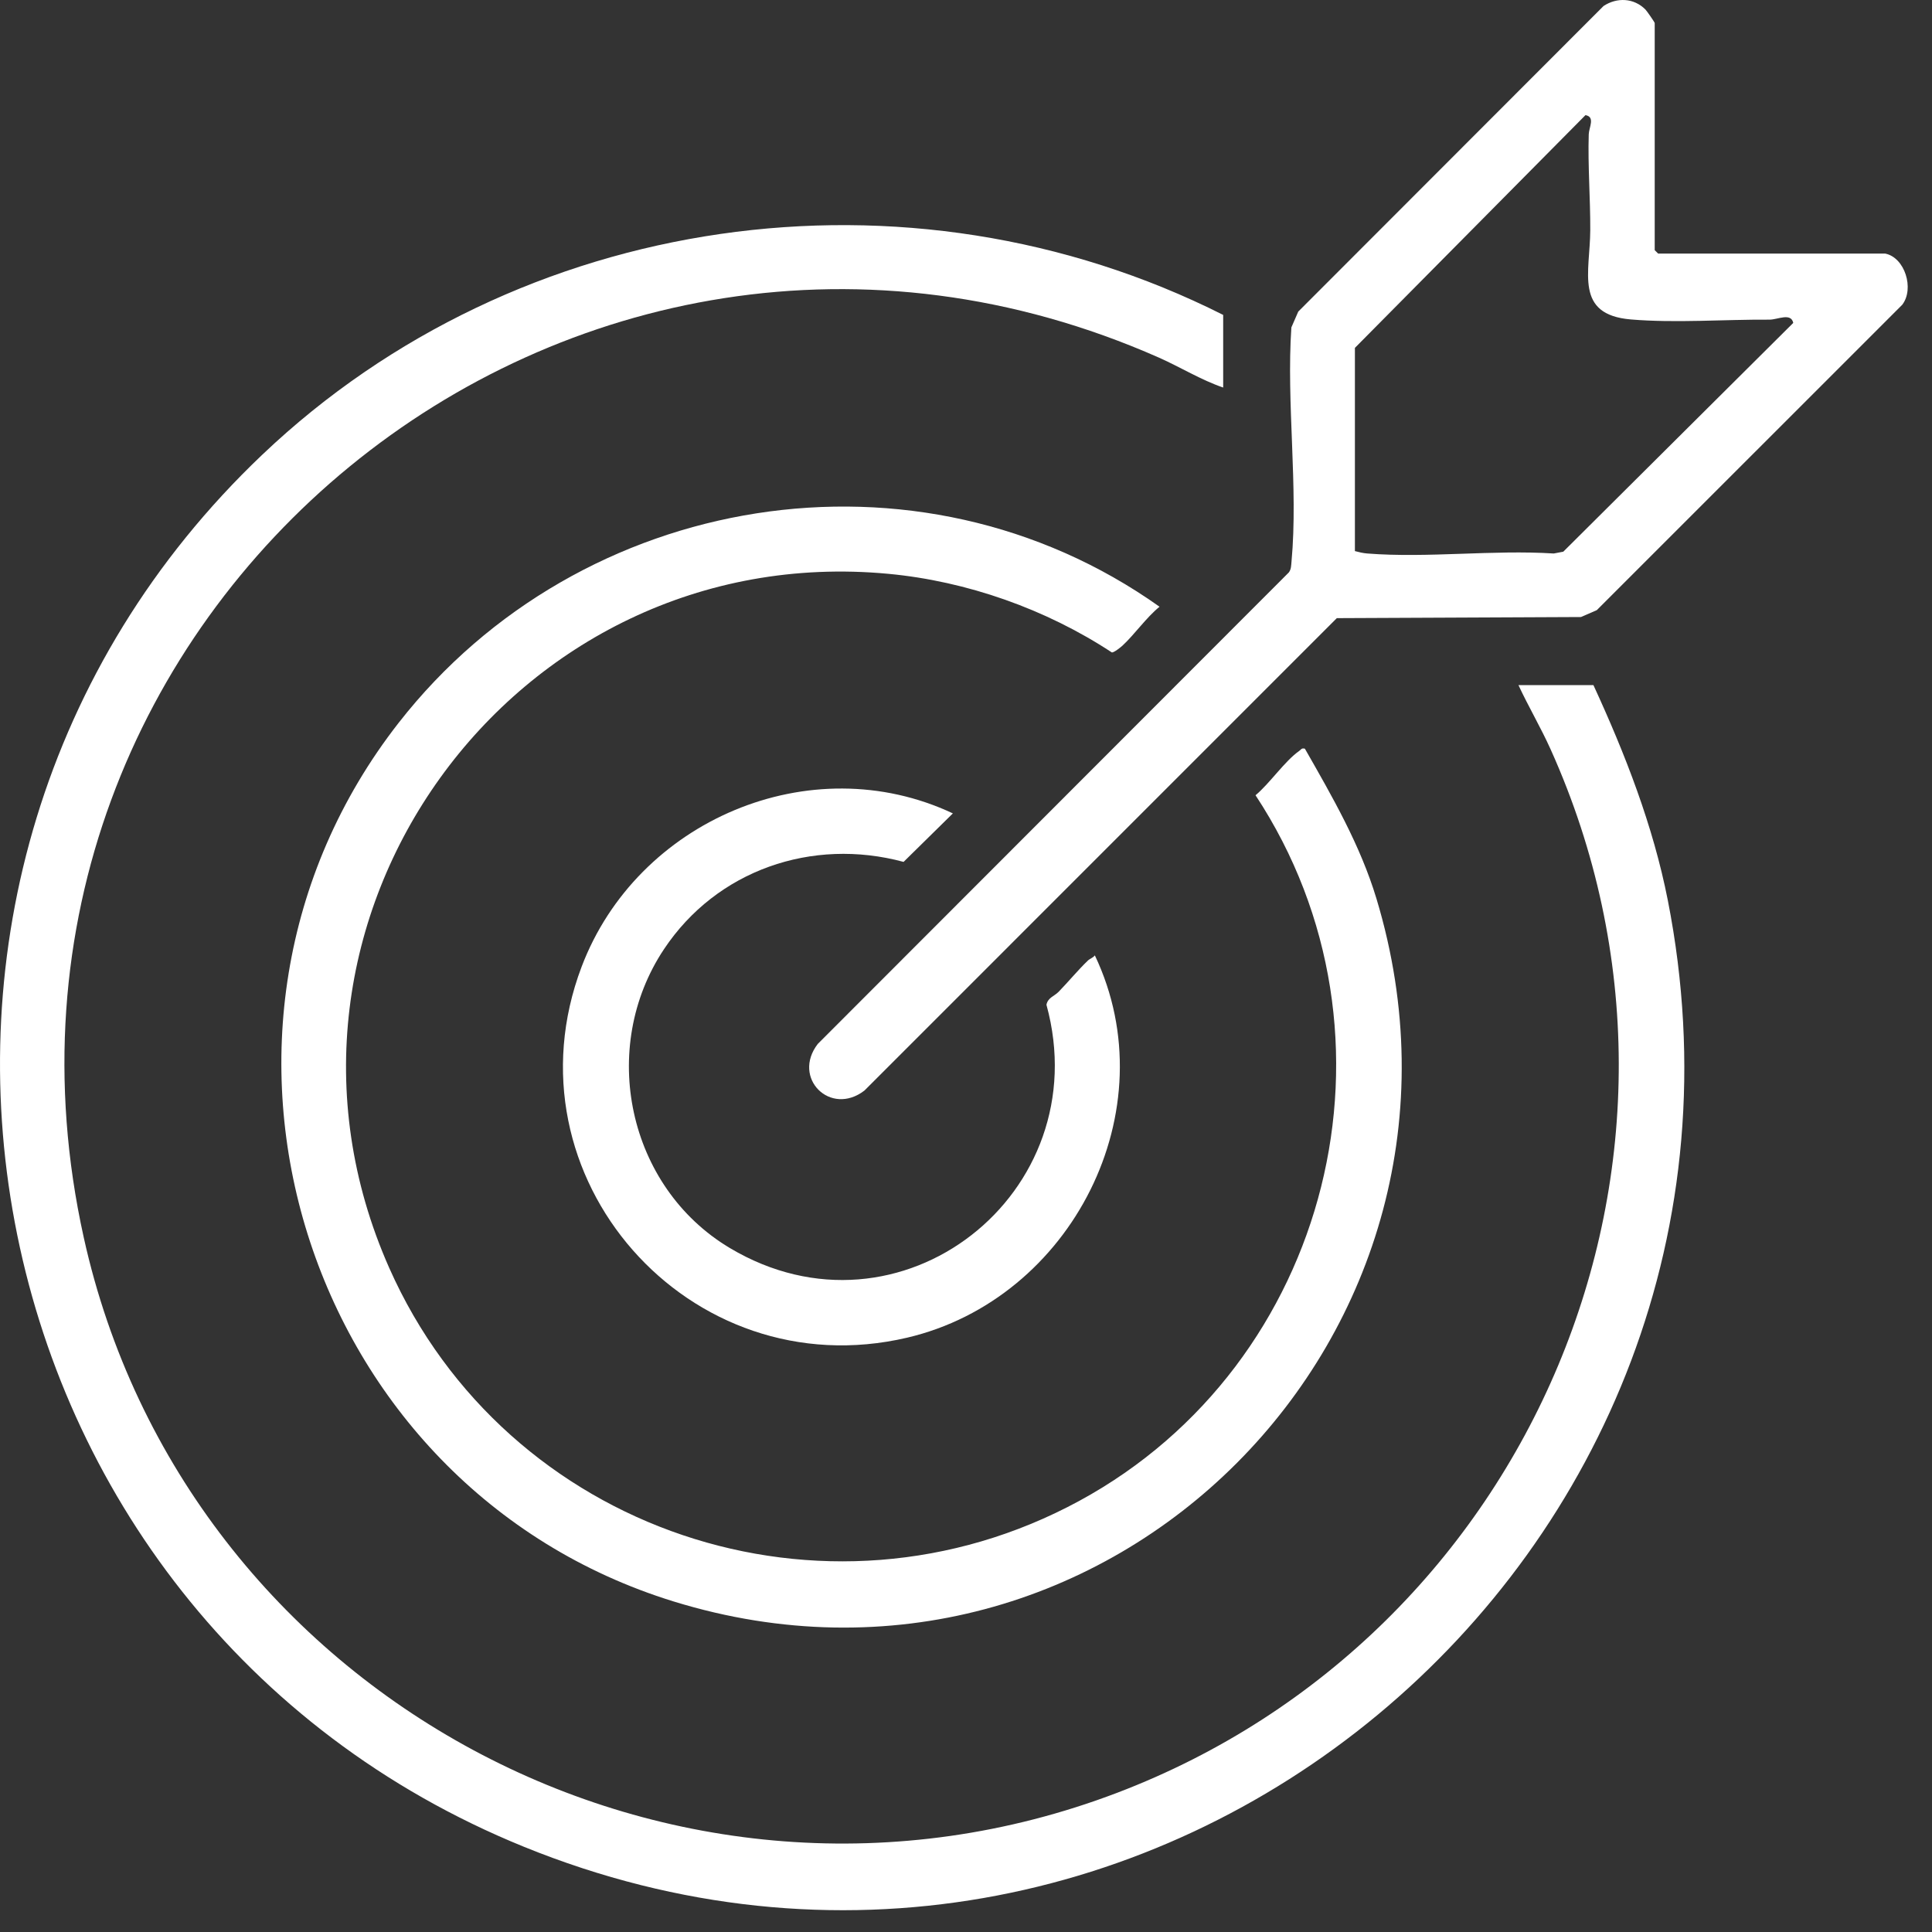
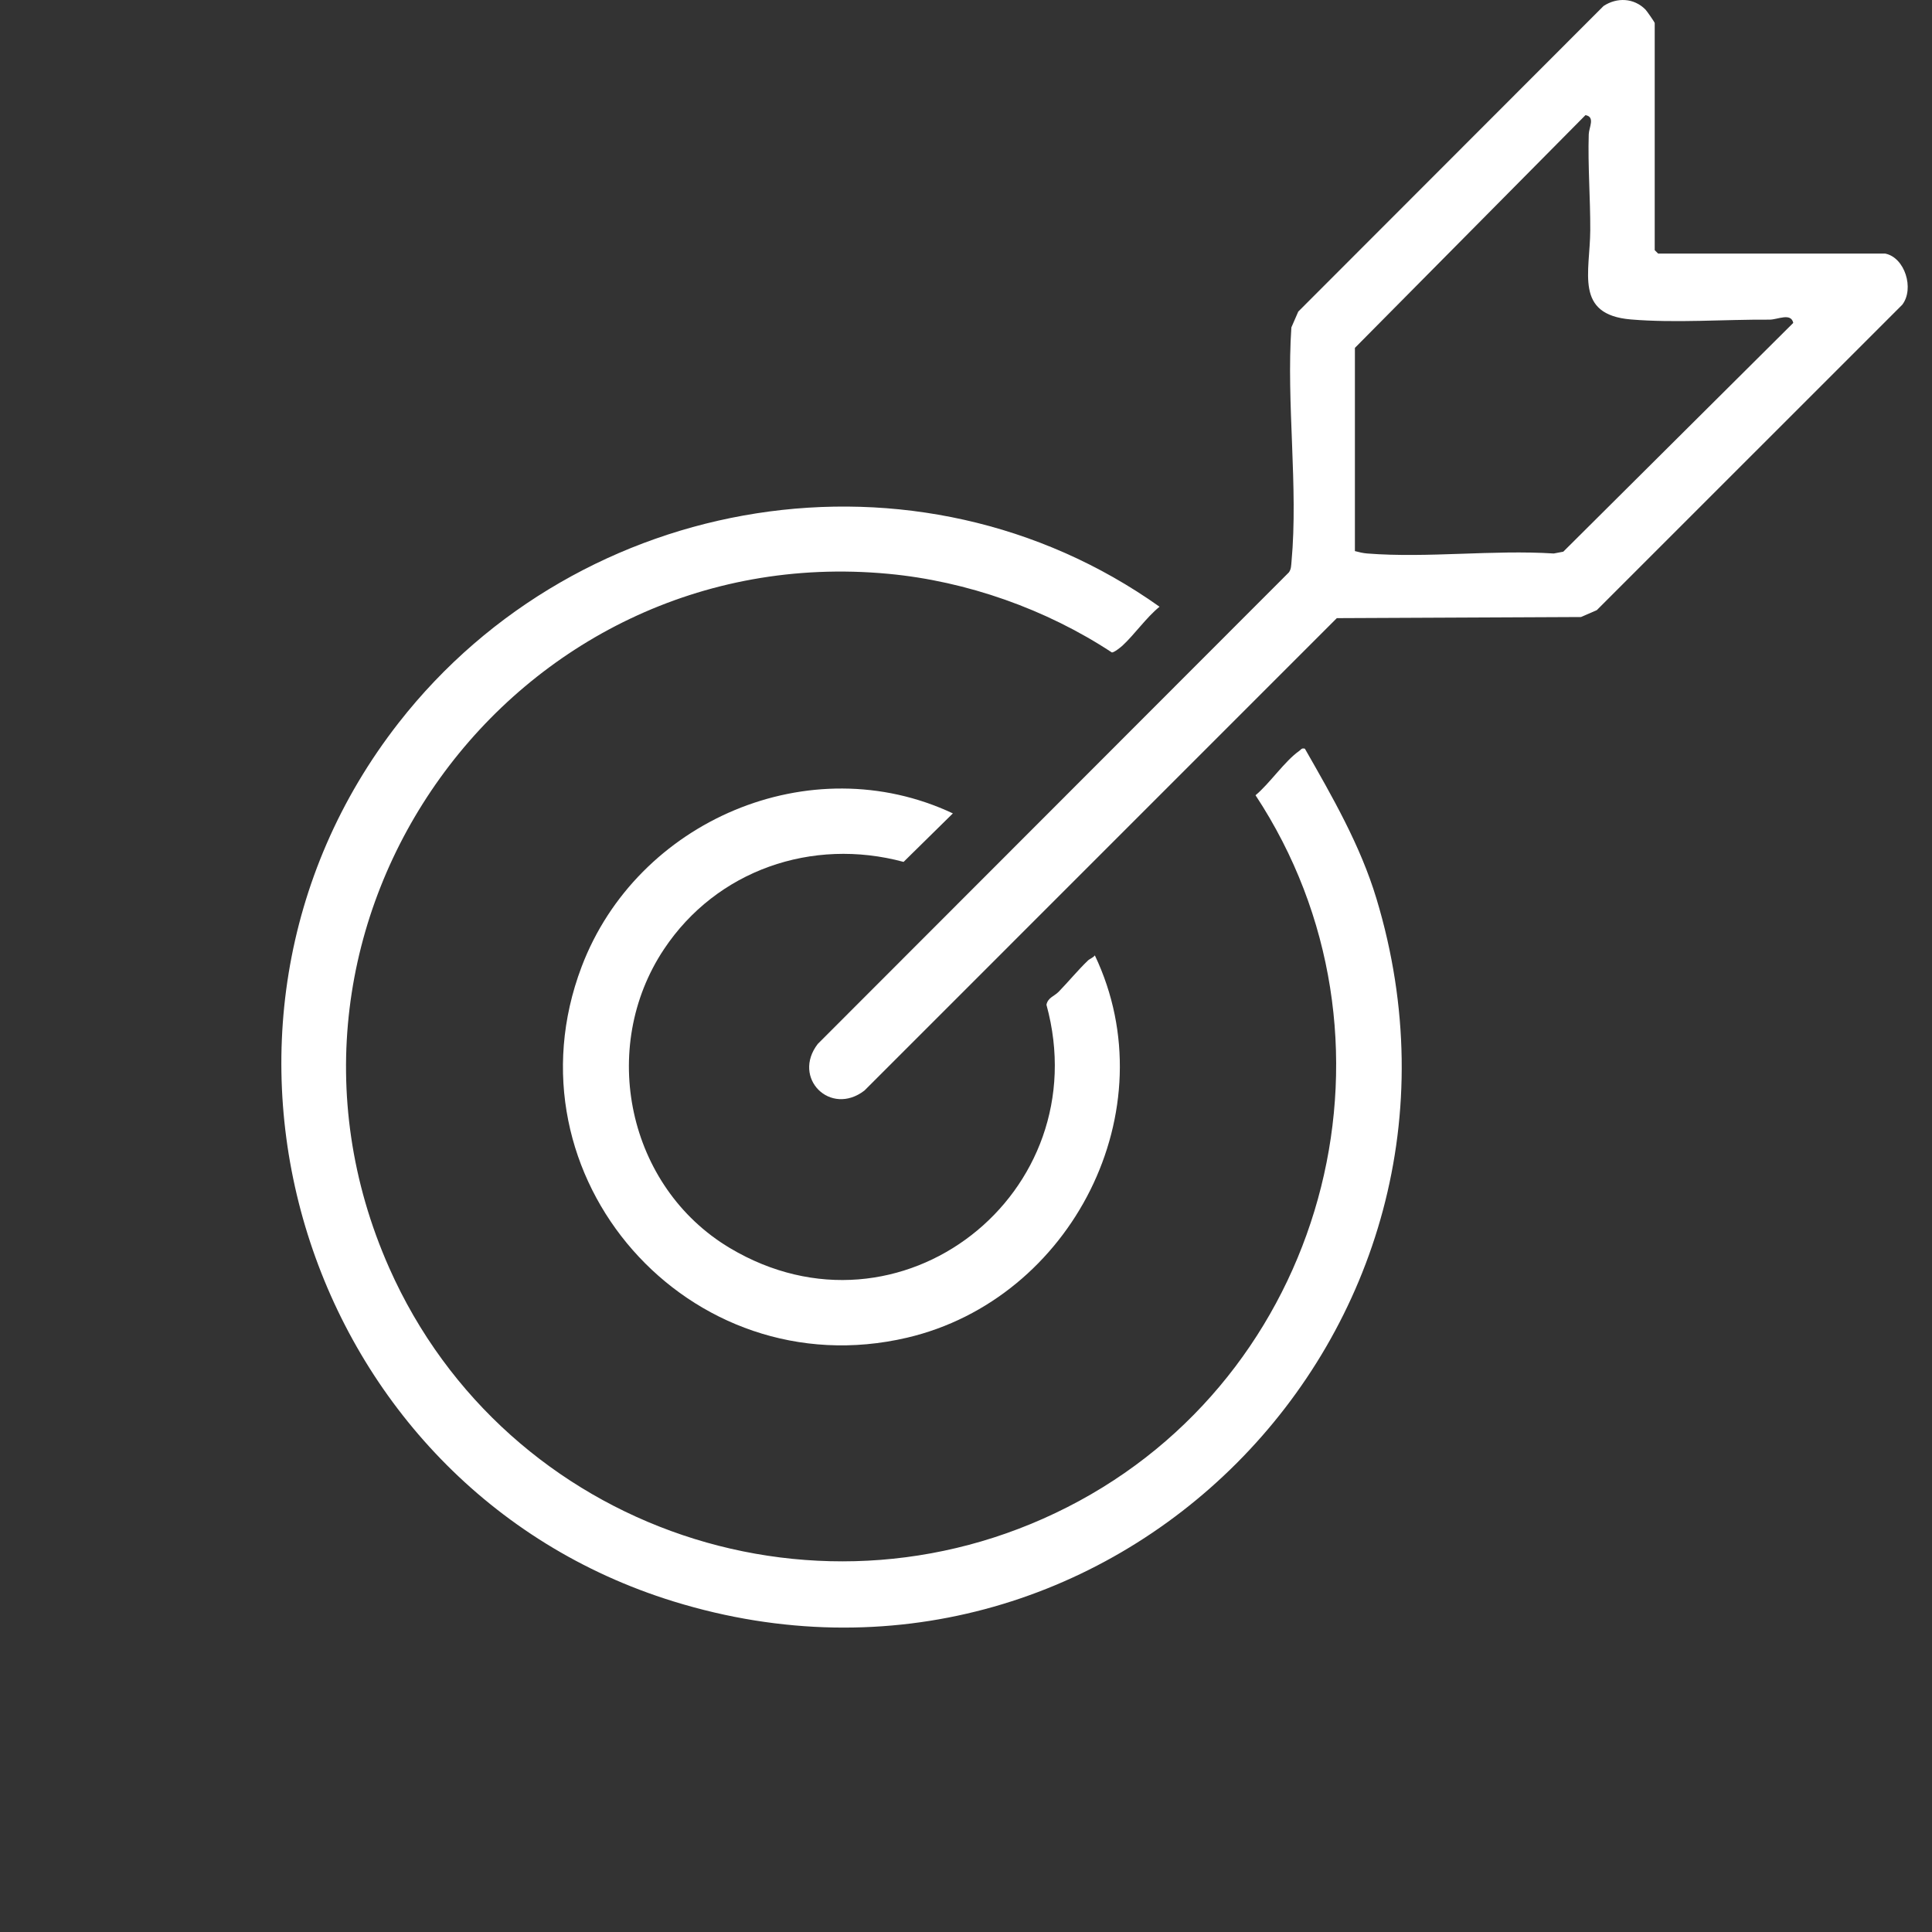
<svg xmlns="http://www.w3.org/2000/svg" width="78" height="78" viewBox="0 0 78 78" fill="none">
  <rect x="0" y="0" width="78" height="78" fill="#333333" stroke="none" />
-   <path d="M49.383 12.712V15.646C48.496 15.344 47.654 14.822 46.787 14.437C23.132 3.989 -2.195 24.761 3.381 49.96C7.475 68.462 27.292 79.157 45.097 72.382C61.831 66.015 70.029 46.76 62.604 30.256C62.207 29.373 61.711 28.535 61.304 27.66H64.331C65.611 30.438 66.74 33.328 67.334 36.347C72.545 62.865 46.286 84.782 21.146 74.557C-1.672 65.274 -7.315 35.371 10.596 18.351C20.92 8.54 36.64 6.294 49.383 12.714V12.712Z" fill="white" />
  <path d="M45.316 26.067C45.241 26.136 44.963 26.358 44.886 26.339C42.234 24.594 39.034 23.462 35.857 23.166C20.687 21.748 9.513 37.211 15.716 51.194C20.435 61.831 33.298 66.177 43.577 60.593C53.733 55.076 57.075 41.805 50.689 32.106C51.255 31.637 51.878 30.716 52.453 30.317C52.53 30.264 52.544 30.189 52.682 30.227C53.792 32.171 54.918 34.119 55.571 36.28C60.861 53.791 44.716 70.063 27.196 64.655C12.264 60.047 6.426 41.556 16.101 29.174C23.414 19.814 37.05 17.564 46.814 24.495C46.272 24.937 45.811 25.609 45.316 26.067Z" fill="white" />
  <path d="M76.112 10.238C76.906 10.397 77.295 11.655 76.8 12.302L64.467 24.633L63.828 24.911L53.971 24.956L34.899 44.029C33.525 45.086 31.957 43.52 33.016 42.146L52.033 23.111C52.134 22.977 52.126 22.825 52.142 22.669C52.418 19.674 51.929 16.259 52.136 13.219L52.414 12.58L64.741 0.241C65.283 -0.114 65.966 -0.086 66.433 0.387C66.482 0.436 66.805 0.898 66.805 0.931V10.1L66.943 10.238H76.112ZM54.701 14.043V22.249C54.869 22.293 55.024 22.332 55.202 22.346C57.621 22.537 60.283 22.19 62.73 22.346L63.114 22.273L72.399 13.036C72.306 12.611 71.766 12.907 71.439 12.905C69.631 12.893 67.639 13.049 65.843 12.897C63.552 12.704 64.195 10.991 64.203 9.293C64.209 8.025 64.102 6.673 64.142 5.423C64.15 5.145 64.412 4.719 64.01 4.648L54.701 14.045V14.043Z" fill="white" />
  <path d="M43.914 38.786C43.999 38.705 44.129 38.67 44.202 38.571C47.173 44.813 43.271 52.446 36.622 54.006C27.817 56.068 20.271 47.505 23.481 39.031C25.715 33.133 32.715 30.132 38.47 32.839L36.48 34.797C32.787 33.801 28.931 35.129 26.807 38.321C24.153 42.307 25.336 47.917 29.459 50.382C36.344 54.495 44.336 48.166 42.248 40.565C42.303 40.277 42.567 40.219 42.741 40.04C43.123 39.648 43.539 39.145 43.916 38.786H43.914Z" fill="white" />
</svg>